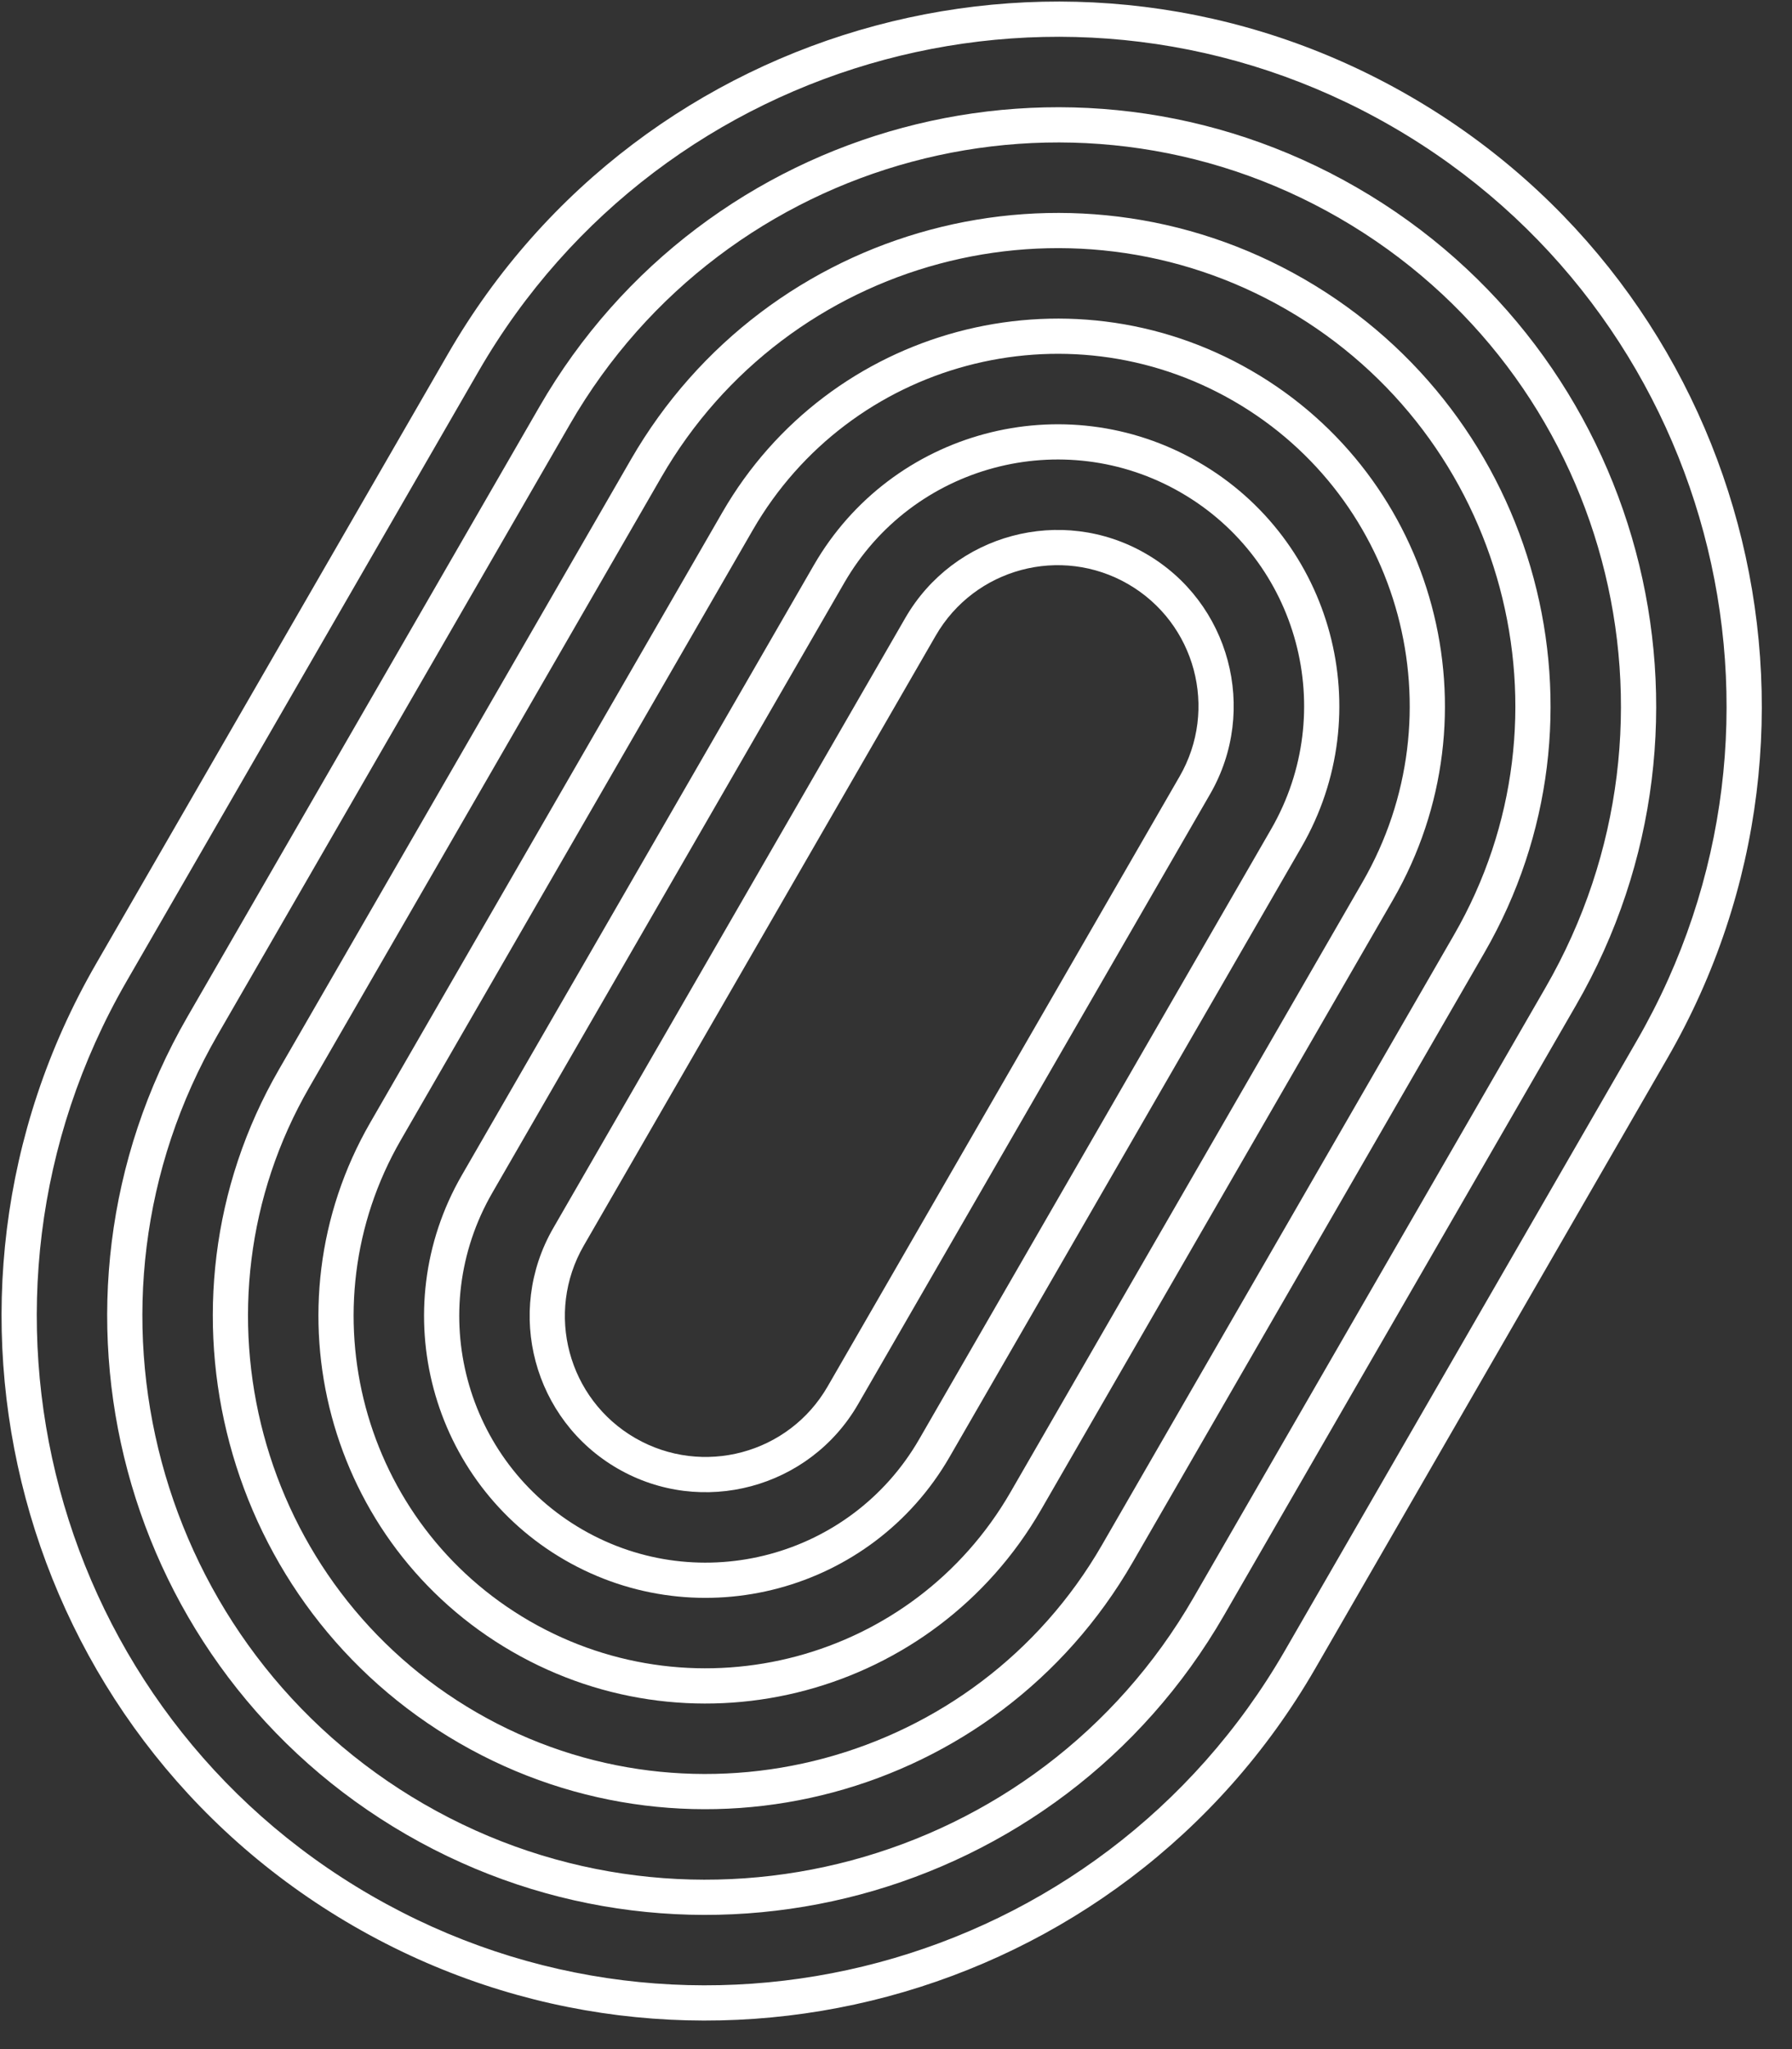
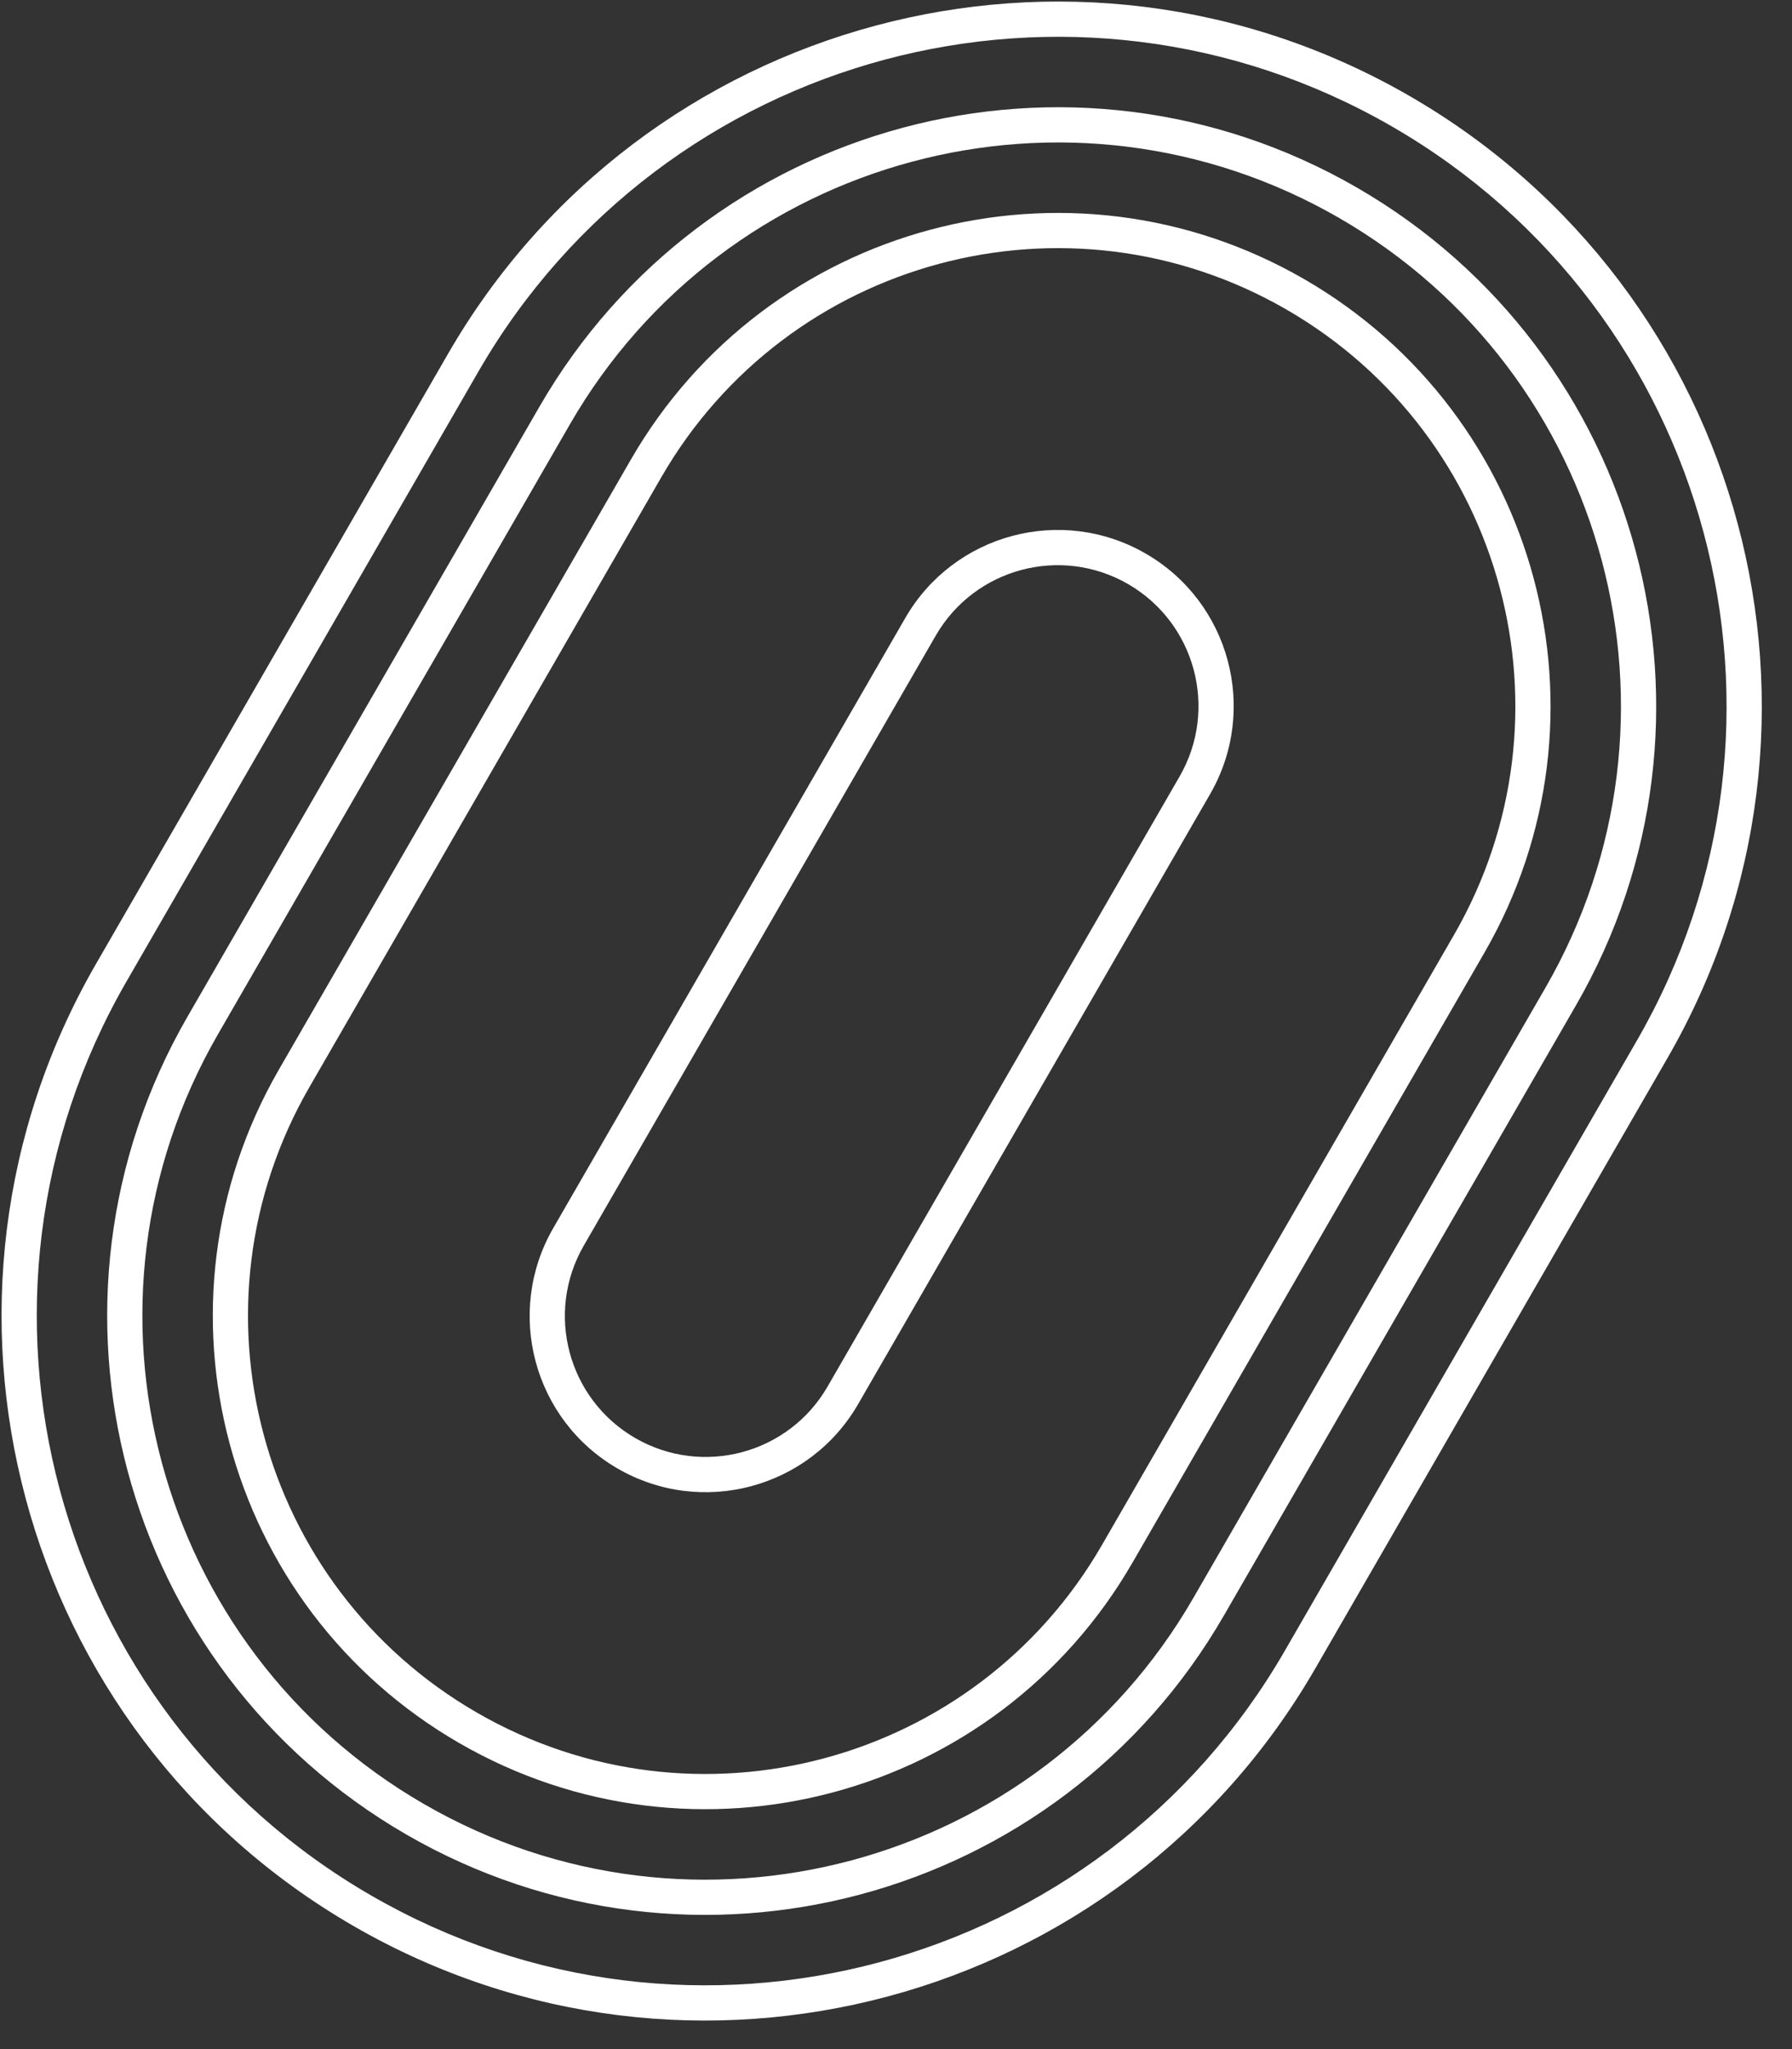
<svg xmlns="http://www.w3.org/2000/svg" width="28" height="32" viewBox="0 0 28 32" fill="none">
  <rect x="0" y="0" width="28" height="32" fill="#333333" stroke="none" />
  <path fill-rule="evenodd" clip-rule="evenodd" d="M14.145 9.651C14.904 8.336 16.586 7.885 17.901 8.645C19.217 9.404 19.667 11.086 18.908 12.401L13.408 21.928C12.649 23.243 10.967 23.694 9.651 22.934C8.336 22.175 7.885 20.493 8.645 19.178L14.145 9.651ZM18.431 12.126L12.931 21.653C12.324 22.705 10.979 23.065 9.926 22.458C8.874 21.85 8.514 20.505 9.121 19.453L14.621 9.926C15.229 8.874 16.574 8.514 17.626 9.121C18.678 9.729 19.039 11.074 18.431 12.126Z" fill="white" />
-   <path fill-rule="evenodd" clip-rule="evenodd" d="M18.726 7.216C16.622 6.001 13.931 6.722 12.716 8.826L7.216 18.353C6.001 20.457 6.722 23.148 8.826 24.363C10.931 25.578 13.622 24.857 14.837 22.753L20.337 13.226C21.552 11.122 20.831 8.431 18.726 7.216ZM14.361 22.478L19.86 12.951C20.924 11.11 20.293 8.755 18.451 7.692C16.61 6.629 14.255 7.26 13.192 9.101L7.692 18.628C6.629 20.469 7.26 22.824 9.101 23.887C10.943 24.95 13.297 24.319 14.361 22.478Z" fill="white" />
-   <path fill-rule="evenodd" clip-rule="evenodd" d="M11.287 8.001C12.957 5.108 16.658 4.116 19.551 5.787C22.445 7.457 23.436 11.158 21.766 14.051L16.266 23.578C14.595 26.471 10.895 27.463 8.001 25.792C5.108 24.121 4.116 20.421 5.787 17.528L11.287 8.001ZM21.289 13.776L15.789 23.303C14.271 25.933 10.907 26.834 8.276 25.316C5.646 23.797 4.744 20.433 6.263 17.803L11.763 8.276C13.282 5.646 16.646 4.744 19.276 6.263C21.907 7.782 22.808 11.146 21.289 13.776Z" fill="white" />
  <path fill-rule="evenodd" clip-rule="evenodd" d="M20.376 4.358C16.693 2.232 11.984 3.493 9.858 7.176L4.358 16.703C2.232 20.385 3.493 25.095 7.176 27.221C10.859 29.347 15.568 28.085 17.695 24.403L23.195 14.876C25.321 11.193 24.059 6.484 20.376 4.358ZM17.218 24.128L22.718 14.601C24.693 11.181 23.521 6.809 20.101 4.834C16.681 2.86 12.309 4.031 10.334 7.451L4.834 16.978C2.86 20.397 4.031 24.77 7.451 26.745C10.871 28.719 15.244 27.547 17.218 24.128Z" fill="white" />
  <path fill-rule="evenodd" clip-rule="evenodd" d="M8.429 6.351C11.011 1.879 16.729 0.347 21.201 2.929C25.673 5.511 27.206 11.229 24.624 15.701L19.124 25.228C16.542 29.7 10.823 31.232 6.351 28.65C1.879 26.068 0.347 20.35 2.929 15.878L8.429 6.351ZM24.147 15.426L18.647 24.953C16.217 29.162 10.835 30.604 6.626 28.174C2.417 25.744 0.975 20.361 3.405 16.153L8.905 6.626C11.335 2.417 16.717 0.975 20.926 3.405C25.135 5.835 26.577 11.217 24.147 15.426Z" fill="white" />
  <path fill-rule="evenodd" clip-rule="evenodd" d="M7 5.526C10.038 0.265 16.765 -1.538 22.026 1.5C27.288 4.538 29.09 11.265 26.053 16.526L20.553 26.053C17.515 31.314 10.787 33.116 5.526 30.079C0.265 27.041 -1.538 20.314 1.5 15.053L7 5.526ZM25.576 16.251L20.076 25.778C17.191 30.776 10.799 32.488 5.801 29.602C0.803 26.717 -0.909 20.326 1.976 15.328L7.476 5.801C10.362 0.803 16.753 -0.909 21.751 1.976C26.749 4.862 28.462 11.253 25.576 16.251Z" fill="white" />
</svg>